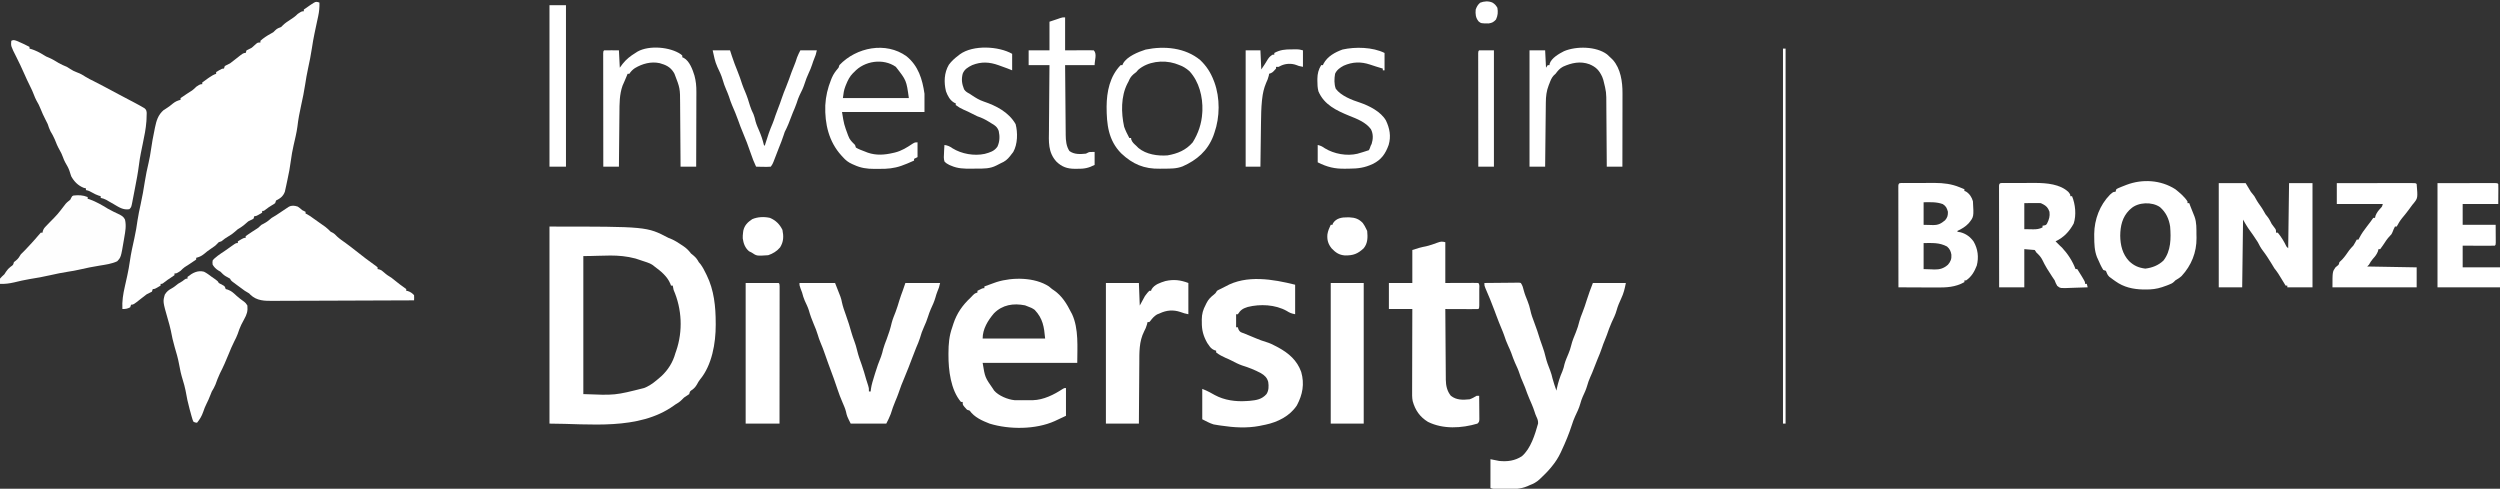
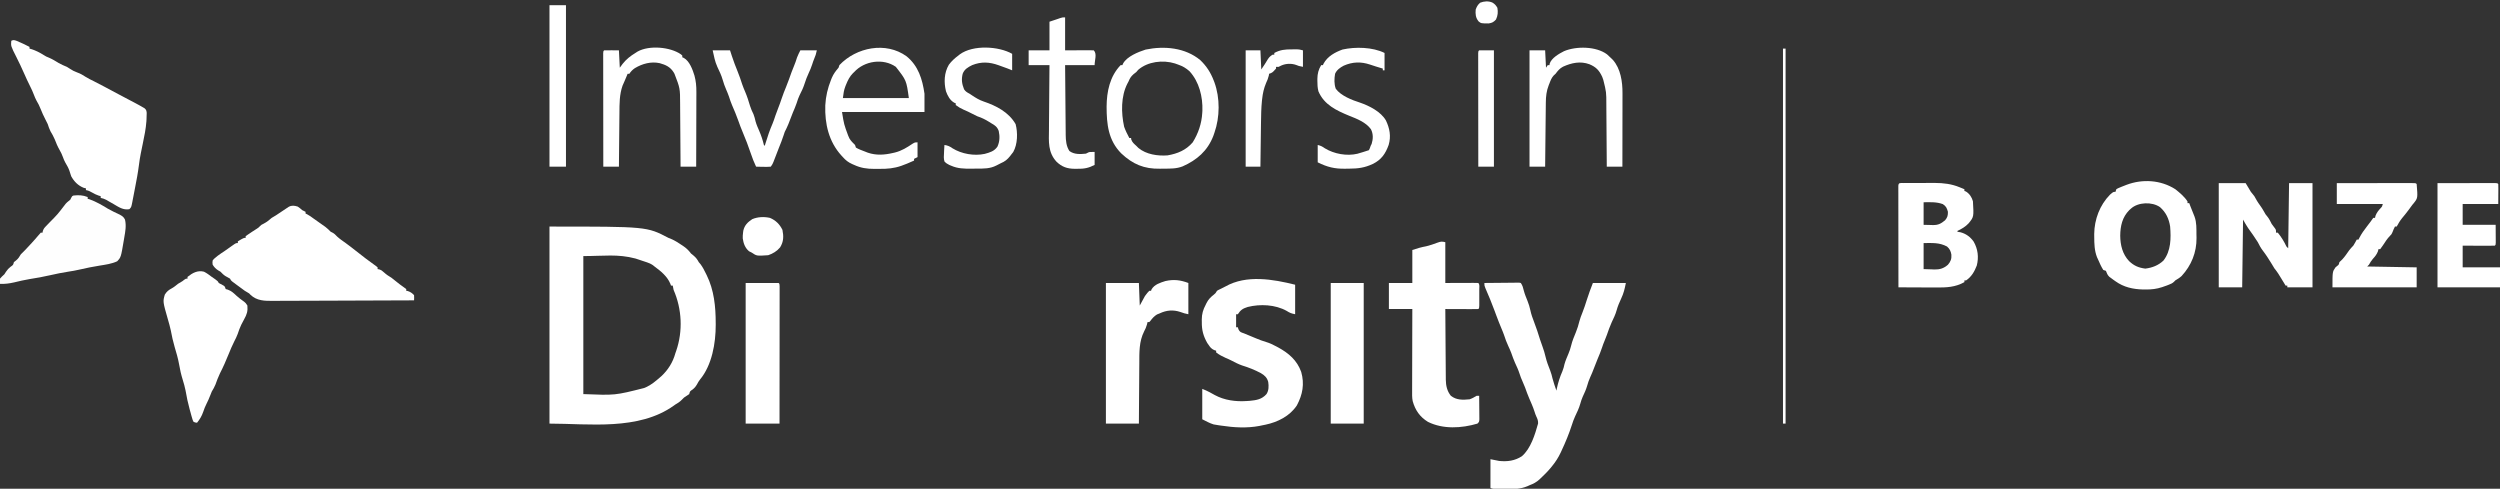
<svg xmlns="http://www.w3.org/2000/svg" version="1.1" width="2880" height="563">
  <rect width="100%" height="100%" fill="#333333" stroke="none" />
-   <path d="M0 0 C0.589 0.202 1.178 0.404 1.784 0.613 C1.922 6.055 1.521 10.811 0.358 16.163 C0.211 16.855 0.064 17.547 -0.088 18.26 C-0.401 19.727 -0.717 21.194 -1.036 22.66 C-1.868 26.488 -2.674 30.321 -3.478 34.156 C-3.634 34.903 -3.791 35.65 -3.953 36.42 C-5.08 41.837 -6.051 47.26 -6.841 52.738 C-8.008 60.812 -9.672 68.746 -11.383 76.721 C-12.661 82.751 -13.767 88.764 -14.653 94.863 C-15.831 102.947 -17.521 110.886 -19.278 118.863 C-21.086 127.07 -22.654 135.107 -23.591 143.456 C-24.563 150.749 -26.38 157.935 -28.009 165.103 C-29.336 171.049 -30.442 176.932 -31.196 182.98 C-32.119 190.322 -33.476 197.496 -35.083 204.714 C-35.535 206.768 -35.96 208.826 -36.386 210.886 C-36.678 212.214 -36.971 213.543 -37.267 214.87 C-37.521 216.047 -37.775 217.225 -38.037 218.437 C-39.996 223.716 -43.352 226.18 -48.216 228.613 C-48.546 229.603 -48.876 230.593 -49.216 231.613 C-50.888 232.859 -50.888 232.859 -52.966 234.05 C-55.538 235.571 -57.747 237.04 -60.091 238.925 C-62.216 240.613 -62.216 240.613 -64.216 240.613 C-64.216 241.273 -64.216 241.933 -64.216 242.613 C-70.966 246.613 -70.966 246.613 -73.216 246.613 C-73.546 247.603 -73.876 248.593 -74.216 249.613 C-76.216 250.613 -78.216 251.613 -80.216 252.613 C-82.059 254.083 -83.805 255.636 -85.563 257.206 C-87.627 258.963 -89.894 260.22 -92.216 261.613 C-93.353 262.577 -94.477 263.558 -95.591 264.55 C-97.904 266.586 -100.141 268.253 -102.841 269.738 C-105.945 271.462 -108.463 273.395 -111.216 275.613 C-112.206 275.943 -113.196 276.273 -114.216 276.613 C-115.562 277.933 -116.894 279.268 -118.216 280.613 C-119.816 281.793 -121.442 282.938 -123.091 284.05 C-126.025 286.055 -128.817 288.056 -131.466 290.425 C-134.336 292.708 -136.692 293.69 -140.216 294.613 C-140.216 295.273 -140.216 295.933 -140.216 296.613 C-142.624 298.339 -145.031 299.961 -147.528 301.55 C-148.902 302.431 -150.273 303.315 -151.642 304.202 C-152.254 304.593 -152.867 304.983 -153.498 305.386 C-155.271 306.652 -156.688 308.065 -158.216 309.613 C-162.771 312.613 -162.771 312.613 -165.216 312.613 C-165.216 313.273 -165.216 313.933 -165.216 314.613 C-167.009 315.98 -167.009 315.98 -169.403 317.488 C-172.124 319.233 -174.633 320.95 -177.153 322.988 C-179.216 324.613 -179.216 324.613 -181.216 324.613 C-181.216 325.273 -181.216 325.933 -181.216 326.613 C-187.966 330.613 -187.966 330.613 -190.216 330.613 C-190.546 331.603 -190.876 332.593 -191.216 333.613 C-193.216 334.613 -195.216 335.613 -197.216 336.613 C-199.517 338.291 -201.737 340.054 -203.966 341.827 C-212.518 348.613 -212.518 348.613 -215.216 348.613 C-215.546 349.603 -215.876 350.593 -216.216 351.613 C-219.537 353.318 -221.401 353.613 -225.216 353.613 C-225.725 344.609 -224.403 336.406 -222.396 327.692 C-221.554 324.031 -220.753 320.361 -219.95 316.691 C-219.715 315.619 -219.715 315.619 -219.474 314.526 C-218.337 309.305 -217.398 304.09 -216.653 298.8 C-215.364 289.71 -213.388 280.784 -211.372 271.83 C-209.844 264.951 -208.685 258.114 -207.741 251.133 C-206.852 245.175 -205.551 239.31 -204.278 233.425 C-202.381 224.481 -200.646 215.57 -199.332 206.523 C-198.245 199.289 -196.668 192.177 -195.016 185.052 C-193.863 179.988 -192.944 174.959 -192.239 169.812 C-191.245 162.554 -189.9 155.407 -188.403 148.238 C-188.168 147.032 -187.933 145.827 -187.69 144.585 C-186.004 136.52 -184.109 129.987 -177.751 124.476 C-176.935 123.964 -176.119 123.452 -175.278 122.925 C-172.331 121.013 -169.574 119.154 -166.966 116.8 C-164.096 114.517 -161.74 113.535 -158.216 112.613 C-158.216 111.953 -158.216 111.293 -158.216 110.613 C-155.808 108.886 -153.4 107.264 -150.903 105.675 C-149.53 104.794 -148.159 103.91 -146.79 103.023 C-146.177 102.632 -145.565 102.242 -144.933 101.839 C-143.16 100.573 -141.744 99.16 -140.216 97.613 C-135.66 94.613 -135.66 94.613 -133.216 94.613 C-133.216 93.953 -133.216 93.293 -133.216 92.613 C-131.142 91 -129.078 89.513 -126.903 88.05 C-126.308 87.638 -125.714 87.226 -125.101 86.802 C-122.493 85.022 -120.226 83.616 -117.216 82.613 C-117.216 81.953 -117.216 81.293 -117.216 80.613 C-110.466 76.613 -110.466 76.613 -108.216 76.613 C-107.721 75.128 -107.721 75.128 -107.216 73.613 C-105.216 72.613 -103.216 71.613 -101.216 70.613 C-98.915 68.934 -96.695 67.171 -94.466 65.398 C-85.914 58.613 -85.914 58.613 -83.216 58.613 C-82.886 57.623 -82.556 56.633 -82.216 55.613 C-80.216 54.613 -78.216 53.613 -76.216 52.613 C-74.353 51.077 -72.584 49.478 -70.829 47.82 C-69.216 46.613 -69.216 46.613 -66.216 46.613 C-66.216 45.953 -66.216 45.293 -66.216 44.613 C-62.684 41.401 -58.646 38.773 -54.466 36.488 C-51.224 34.804 -51.224 34.804 -49.091 32.488 C-46.933 30.33 -45.024 29.736 -42.216 28.613 C-41.336 27.717 -41.336 27.717 -40.438 26.804 C-37.881 24.282 -35.172 22.492 -32.153 20.55 C-28.855 18.426 -25.914 16.458 -23.216 13.613 C-18.66 10.613 -18.66 10.613 -16.216 10.613 C-16.216 9.953 -16.216 9.293 -16.216 8.613 C-13.997 6.942 -11.798 5.422 -9.466 3.925 C-8.514 3.282 -8.514 3.282 -7.544 2.626 C-2.743 -0.48 -2.743 -0.48 0 0 Z " fill="#FFFFFF" transform="translate(366.216,2.387)" />
  <path d="M0 0 C112.132 0 112.132 0 137 13 C138.091 13.443 139.181 13.887 140.305 14.344 C144.403 16.078 148.003 18.399 151.688 20.875 C152.338 21.297 152.988 21.718 153.658 22.152 C157.509 24.719 160.213 27.247 163 31 C164.011 31.825 165.021 32.65 166.062 33.5 C168.908 35.922 170.227 37.776 172 41 C172.603 41.712 173.207 42.423 173.828 43.156 C176.443 46.58 178.25 50.137 180.125 54 C180.472 54.699 180.819 55.397 181.176 56.117 C189.608 73.239 191.497 92.309 191.5 111.188 C191.506 112.198 191.506 112.198 191.513 113.229 C191.571 134.222 187.212 159.71 173.332 176.336 C171.964 178.045 171.004 179.746 170 181.688 C168.281 184.535 167.297 185.773 164.812 187.75 C161.778 189.76 161.778 189.76 161 193 C159.014 194.354 157.012 195.685 155 197 C154.154 197.846 153.309 198.691 152.438 199.562 C150.03 201.97 147.946 203.326 145 205 C144.433 205.407 143.866 205.815 143.281 206.234 C102.612 235.329 45.381 227 0 227 C0 152.09 0 77.18 0 0 Z M39 34 C39 86.47 39 138.94 39 193 C75.484 194.483 75.484 194.483 109 186 C109.74 185.692 110.48 185.384 111.242 185.066 C117.211 182.37 122.076 178.261 127 174 C127.63 173.455 128.261 172.909 128.91 172.348 C136.674 165.114 142.232 156.201 145 146 C145.326 145.072 145.652 144.144 145.988 143.188 C153.82 120.403 152.607 95.007 143 73 C142.312 70.062 142.312 70.062 142 68 C141.34 68 140.68 68 140 68 C139.598 66.896 139.598 66.896 139.188 65.77 C135.488 57.142 128.368 51.455 121 46 C120.387 45.506 119.773 45.011 119.142 44.502 C116.914 42.94 114.975 42.11 112.402 41.246 C111.517 40.949 110.632 40.652 109.721 40.346 C108.802 40.046 107.884 39.746 106.938 39.438 C106.046 39.134 105.155 38.83 104.236 38.518 C102.895 38.074 102.895 38.074 101.527 37.621 C100.332 37.226 100.332 37.226 99.113 36.822 C78.459 31.368 62.763 34 39 34 Z " fill="#FFFFFF" transform="translate(633,261)" />
  <path d="M0 0 C5.945 -0.074 11.889 -0.129 17.834 -0.165 C19.858 -0.18 21.881 -0.2 23.905 -0.226 C26.809 -0.263 29.713 -0.28 32.617 -0.293 C33.526 -0.308 34.434 -0.324 35.37 -0.34 C36.211 -0.34 37.051 -0.34 37.917 -0.341 C39.03 -0.351 39.03 -0.351 40.165 -0.361 C40.771 -0.242 41.376 -0.123 42 0 C43.987 2.98 44.632 5.385 45.438 8.829 C46.515 12.987 48.198 16.929 49.789 20.912 C51.142 24.394 52.222 27.764 52.977 31.426 C53.976 36.233 55.608 40.678 57.375 45.25 C59.854 51.807 62.112 58.365 64.102 65.09 C64.988 67.961 65.999 70.752 67.062 73.562 C68.459 77.302 69.531 80.989 70.438 84.875 C71.764 90.489 73.742 95.692 75.875 101.043 C76.991 103.977 77.788 106.823 78.465 109.879 C79.674 114.671 81.396 119.328 83 124 C83.159 123.201 83.317 122.402 83.48 121.578 C84.972 114.558 86.995 108.25 89.883 101.688 C91.024 98.943 91.713 96.227 92.34 93.324 C93.481 89.305 95.164 85.473 96.793 81.63 C98.105 78.478 99.194 75.422 99.969 72.094 C101.223 66.749 103.365 61.783 105.434 56.711 C107.124 52.487 108.468 48.372 109.499 43.943 C110.353 40.632 111.625 37.491 112.875 34.312 C114.784 29.354 116.547 24.409 118.062 19.312 C120.07 12.773 122.544 6.384 125 0 C137.54 0 150.08 0 163 0 C161.628 6.862 160.456 11.933 157.562 18 C155.57 22.347 153.691 26.558 152.438 31.188 C151.056 36.265 148.809 40.815 146.551 45.555 C144.44 50.245 142.77 55.052 141.09 59.91 C140.259 62.265 139.39 64.535 138.375 66.812 C137.311 69.279 136.441 71.639 135.625 74.188 C134.112 78.845 132.236 83.31 130.324 87.816 C128.965 91.085 127.693 94.378 126.438 97.688 C125.022 101.414 123.55 105.07 121.875 108.688 C120.494 111.709 119.461 114.677 118.562 117.875 C117.224 122.598 115.275 126.857 113.184 131.289 C112.084 133.807 111.286 136.229 110.562 138.875 C109.088 144.176 106.76 148.961 104.406 153.922 C102.969 157.068 101.858 160.182 100.816 163.473 C97.542 173.61 93.521 183.359 89 193 C88.597 193.872 88.194 194.743 87.779 195.642 C85.084 201.282 81.945 206.156 78 211 C77.461 211.663 76.922 212.326 76.367 213.009 C72.869 217.237 68.99 221.054 65 224.812 C64.514 225.281 64.028 225.749 63.527 226.232 C59.988 229.495 56.445 231.344 52 233 C51.238 233.349 50.476 233.699 49.692 234.059 C41.344 237.629 33.322 237.493 24.438 237.312 C22.963 237.301 21.488 237.291 20.014 237.283 C9.363 237.181 9.363 237.181 7 236 C7 225.11 7 214.22 7 203 C10.3 203.66 13.6 204.32 17 205 C26.588 205.938 34.947 204.892 43.145 199.621 C53.409 190.895 58.343 174.491 61.875 161.875 C62.013 158.706 61.251 156.72 59.879 153.891 C58.969 151.933 58.325 149.999 57.688 147.938 C55.972 142.637 53.705 137.599 51.48 132.496 C49.81 128.551 48.359 124.558 46.934 120.52 C46.031 118.082 45.019 115.738 43.938 113.375 C42.619 110.494 41.516 107.646 40.562 104.625 C39.142 100.178 37.226 96.046 35.254 91.82 C33.643 88.198 32.35 84.495 31.035 80.758 C29.96 77.893 28.731 75.147 27.438 72.375 C25.597 68.42 24.115 64.506 22.801 60.352 C21.882 57.655 20.801 55.06 19.688 52.438 C17.674 47.685 15.8 42.899 14 38.062 C13.746 37.381 13.493 36.7 13.231 35.998 C12.727 34.643 12.223 33.287 11.719 31.931 C8.443 23.13 4.962 14.473 1.137 5.898 C0 3 0 3 0 0 Z " fill="#FFFFFF" transform="translate(1710,326)" />
-   <path d="M0 0 C1.246 1 2.476 2.02 3.688 3.062 C4.353 3.512 5.018 3.962 5.703 4.426 C15.083 10.78 20.695 20.109 25.688 30.062 C26.016 30.673 26.345 31.284 26.684 31.913 C34.571 48.803 32.688 70.533 32.688 88.062 C-3.283 88.062 -39.252 88.062 -76.312 88.062 C-73.6 104.796 -73.6 104.796 -64.312 118.062 C-63.922 118.679 -63.531 119.295 -63.129 119.93 C-57.989 125.964 -47.381 130.295 -39.625 131.062 C-37.855 131.1 -36.083 131.098 -34.312 131.062 C-33.276 131.086 -32.24 131.109 -31.172 131.133 C-27.88 131.187 -24.604 131.138 -21.312 131.062 C-20.357 131.069 -19.402 131.075 -18.418 131.082 C-6.108 130.728 5.76 124.792 15.902 118.129 C17.688 117.062 17.688 117.062 19.688 117.062 C19.688 127.623 19.688 138.183 19.688 149.062 C17.316 150.176 14.944 151.29 12.5 152.438 C11.762 152.785 11.025 153.132 10.265 153.49 C9.37 153.909 9.37 153.909 8.457 154.336 C7.855 154.619 7.253 154.902 6.632 155.193 C-15.211 164.961 -45.538 165.057 -68.312 158.062 C-76.954 154.699 -85.814 150.761 -91.312 143.062 C-92.302 142.732 -93.293 142.403 -94.312 142.062 C-99.312 136.714 -99.312 136.714 -99.312 133.062 C-99.972 133.062 -100.632 133.062 -101.312 133.062 C-113.129 119.218 -115.739 96.285 -115.688 78.938 C-115.687 78.249 -115.686 77.56 -115.686 76.851 C-115.648 66.307 -114.899 57.02 -111.312 47.062 C-110.87 45.691 -110.43 44.318 -109.992 42.945 C-105.978 30.875 -99.591 21.774 -90.312 13.062 C-89.405 12.114 -88.498 11.165 -87.562 10.188 C-85.312 8.062 -85.312 8.062 -82.312 7.062 C-82.312 6.402 -82.312 5.742 -82.312 5.062 C-76.562 2.062 -76.562 2.062 -74.312 2.062 C-74.312 1.403 -74.312 0.743 -74.312 0.062 C-70.675 -1.359 -67.006 -2.666 -63.312 -3.938 C-61.681 -4.51 -61.681 -4.51 -60.016 -5.094 C-41.877 -10.737 -16.451 -10.676 0 0 Z M-63.312 31.062 C-70.203 39.187 -76.312 48.988 -76.312 60.062 C-52.553 60.062 -28.793 60.062 -4.312 60.062 C-5.537 46.598 -6.844 37.142 -16.312 27.062 C-18.865 25.189 -21.319 24.058 -24.312 23.062 C-25.364 22.65 -26.416 22.238 -27.5 21.812 C-40.973 19.162 -53.477 21.106 -63.312 31.062 Z " fill="#FFFFFF" transform="translate(1208.312,329.938)" />
  <path d="M0 0 C2.75 1.938 2.75 1.938 5 4 C6.311 4.709 7.638 5.395 9 6 C9 6.66 9 7.32 9 8 C9.554 8.254 10.109 8.508 10.68 8.77 C13.363 10.192 15.686 11.878 18.125 13.688 C22.625 17.007 27.182 20.219 31.809 23.359 C34.092 25.069 35.996 26.975 38 29 C38.639 29.309 39.279 29.619 39.938 29.938 C42.21 31.108 43.582 32.623 45.332 34.453 C48.365 37.266 51.803 39.556 55.164 41.957 C59.197 44.862 63.096 47.926 67 51 C78.513 60.042 78.513 60.042 90.355 68.641 C90.898 69.089 91.441 69.538 92 70 C92 70.66 92 71.32 92 72 C92.589 72.106 93.178 72.211 93.785 72.32 C96.307 73.094 97.515 74.091 99.438 75.875 C102.119 78.351 104.871 80.126 108 82 C109.646 83.265 111.271 84.558 112.875 85.875 C115.891 88.331 118.913 90.681 122.125 92.875 C123.074 93.576 124.022 94.278 125 95 C125 95.66 125 96.32 125 97 C125.557 97.082 126.114 97.165 126.688 97.25 C129.858 98.278 131.676 99.612 134 102 C134.141 105.145 134.141 105.145 134 108 C111.095 108.117 88.19 108.205 65.284 108.259 C54.648 108.285 44.013 108.32 33.377 108.377 C24.105 108.427 14.832 108.459 5.56 108.47 C0.652 108.477 -4.255 108.492 -9.163 108.529 C-13.787 108.563 -18.411 108.573 -23.036 108.566 C-24.728 108.567 -26.42 108.577 -28.112 108.596 C-37.875 108.702 -47.171 108.697 -54.621 101.416 C-55.076 100.949 -55.531 100.481 -56 100 C-57.665 98.997 -59.332 97.998 -61 97 C-63.79 95.033 -66.52 92.987 -69.25 90.938 C-70.348 90.124 -70.348 90.124 -71.469 89.295 C-72.513 88.513 -72.513 88.513 -73.578 87.715 C-74.211 87.242 -74.845 86.769 -75.497 86.281 C-77 85 -77 85 -78 83 C-79.739 82.016 -81.478 81.034 -83.23 80.074 C-85.506 78.693 -87.155 76.907 -89 75 C-89.825 74.526 -90.65 74.051 -91.5 73.562 C-94.463 71.711 -96.112 69.937 -98 67 C-98.332 64.559 -98.332 64.559 -98 62 C-96.461 60.121 -96.461 60.121 -94.375 58.438 C-93.702 57.879 -93.029 57.321 -92.336 56.746 C-89.625 54.72 -86.823 52.867 -84 51 C-82.877 50.217 -81.758 49.431 -80.641 48.641 C-80.082 48.247 -79.524 47.854 -78.949 47.449 C-77.799 46.637 -76.65 45.822 -75.504 45.004 C-71.223 42 -71.223 42 -69 42 C-69 41.34 -69 40.68 -69 40 C-62.25 36 -62.25 36 -60 36 C-60 35.34 -60 34.68 -60 34 C-57.592 32.273 -55.184 30.651 -52.688 29.062 C-51.314 28.182 -49.943 27.298 -48.574 26.41 C-47.962 26.02 -47.349 25.629 -46.718 25.227 C-44.949 24.037 -44.949 24.037 -43.452 22.435 C-42 21 -42 21 -39.188 19.625 C-35.651 17.822 -33.016 15.567 -30 13 C-28.34 11.989 -26.672 10.99 -25 10 C-22.993 8.677 -20.994 7.343 -19 6 C-17.006 4.657 -15.007 3.323 -13 2 C-12.134 1.421 -11.268 0.842 -10.375 0.246 C-6.721 -1.671 -3.863 -1.178 0 0 Z " fill="#FFFFFF" transform="translate(343,238)" />
  <path d="M0 0 C5.119 2.066 10.09 4.482 15 7 C15 7.66 15 8.32 15 9 C15.534 9.147 16.067 9.294 16.617 9.445 C22.187 11.122 26.748 13.508 31.664 16.594 C34.126 18.148 34.126 18.148 37.5 19.5 C41.452 21.194 44.93 23.342 48.586 25.59 C51.609 27.356 54.781 28.629 58 30 C59.325 30.814 60.637 31.649 61.938 32.5 C64.575 34.207 67.031 35.477 70 36.5 C73.675 37.773 76.654 39.58 79.902 41.695 C82.828 43.515 85.891 44.983 88.984 46.496 C92.751 48.375 96.47 50.339 100.188 52.312 C101.287 52.896 101.287 52.896 102.408 53.491 C107.715 56.312 113.02 59.138 118.319 61.973 C121.683 63.771 125.054 65.555 128.434 67.324 C129.184 67.718 129.934 68.112 130.707 68.518 C132.142 69.27 133.578 70.02 135.016 70.768 C137.024 71.822 139.015 72.901 141 74 C141.741 74.409 142.483 74.819 143.247 75.241 C143.971 75.663 144.695 76.085 145.441 76.52 C146.1 76.898 146.758 77.277 147.436 77.667 C149.503 79.428 149.693 80.3 150 83 C150 85.564 149.933 88.062 149.777 90.617 C149.71 91.737 149.71 91.737 149.64 92.88 C149.025 101.441 147.328 109.74 145.562 118.125 C144.932 121.168 144.309 124.212 143.691 127.258 C143.54 128.004 143.388 128.75 143.232 129.519 C142.322 134.094 141.603 138.654 141.027 143.285 C139.926 152.111 138.249 160.813 136.541 169.539 C135.992 172.352 135.457 175.167 134.922 177.982 C134.574 179.776 134.225 181.57 133.875 183.363 C133.637 184.622 133.637 184.622 133.395 185.907 C132.229 191.771 132.229 191.771 130 194 C122.843 195.213 117.837 191.58 111.812 188.062 C109.863 186.945 107.911 185.832 105.957 184.723 C105.101 184.225 104.245 183.728 103.363 183.215 C101.211 182.109 99.363 181.461 97 181 C97 180.34 97 179.68 97 179 C95.732 178.629 95.732 178.629 94.438 178.25 C91.784 177.285 89.762 176.355 87.375 174.938 C84.736 173.422 82.942 172.471 80 172 C80 171.34 80 170.68 80 170 C79.154 169.794 78.309 169.588 77.438 169.375 C70.919 166.768 66.369 162.136 63 156 C62.222 153.802 61.532 151.588 60.848 149.359 C59.666 146.07 57.942 143.196 56.188 140.184 C55.078 138.144 54.263 136.188 53.5 134 C52.452 131.004 51.149 128.374 49.562 125.625 C47.301 121.696 45.654 117.713 44.039 113.484 C42.675 110.223 40.964 107.232 39.148 104.203 C37.767 101.553 36.945 98.834 36 96 C35.076 94.067 34.116 92.15 33.125 90.25 C31.183 86.447 29.408 82.673 27.875 78.688 C26.521 75.168 24.936 72.055 22.996 68.832 C21.823 66.675 20.949 64.477 20.062 62.188 C18.79 58.903 17.425 55.756 15.812 52.625 C13.227 47.581 10.928 42.427 8.625 37.25 C5.922 31.178 3.148 25.169 0.125 19.25 C-6.566 6.039 -6.566 6.039 -6 0 C-3.444 -1.278 -2.679 -0.847 0 0 Z " fill="#FFFFFF" transform="translate(19,47)" />
-   <path d="M0 0 C13.53 0 27.06 0 41 0 C47.911 17.277 47.911 17.277 48.875 22.141 C49.962 27.156 51.614 31.875 53.375 36.688 C55.894 43.709 58.132 50.707 60.102 57.902 C60.963 60.873 61.968 63.733 63.062 66.625 C64.455 70.323 65.533 73.965 66.438 77.812 C67.778 83.448 69.668 88.768 71.668 94.199 C73.673 99.78 75.255 105.489 76.887 111.188 C77.579 113.56 78.324 115.919 79.145 118.25 C80 121 80 121 80 125 C80.66 125 81.32 125 82 125 C82.098 124.074 82.196 123.149 82.297 122.195 C83.052 116.936 84.681 111.939 86.25 106.875 C86.719 105.343 86.719 105.343 87.198 103.781 C89.198 97.34 91.362 91.044 93.957 84.816 C95.012 81.968 95.711 79.112 96.417 76.162 C97.47 72.256 98.984 68.521 100.438 64.75 C102.804 58.49 104.78 52.351 106.262 45.816 C107.393 41.5 109.09 37.433 110.742 33.293 C112.393 28.971 113.704 24.576 115.027 20.145 C116.241 16.222 117.632 12.38 119.07 8.535 C120.106 5.711 121.049 2.854 122 0 C135.2 0 148.4 0 162 0 C161.237 3.815 160.37 6.53 158.812 9.996 C157.912 12.217 157.269 14.442 156.625 16.75 C155.266 21.46 153.342 25.723 151.254 30.148 C149.973 33.061 148.967 35.97 148 39 C146.715 43.025 145.24 46.804 143.438 50.625 C141.457 54.833 140.056 58.958 138.801 63.426 C137.6 67.285 135.979 70.943 134.391 74.656 C132.814 78.448 131.366 82.276 129.938 86.125 C127.195 93.5 124.332 100.808 121.305 108.07 C117.221 117.845 117.221 117.845 113.738 127.844 C112.808 130.56 111.689 133.172 110.562 135.812 C108.438 140.805 106.679 145.83 105.09 151.016 C103.706 154.806 101.805 158.391 100 162 C86.47 162 72.94 162 59 162 C54.73 153.459 54.73 153.459 53.519 148.027 C52.588 144.39 51.045 141.003 49.562 137.562 C47.464 132.577 45.428 127.634 43.797 122.473 C42.658 118.939 41.422 115.439 40.188 111.938 C39.93 111.209 39.673 110.48 39.409 109.729 C37.358 103.945 35.214 98.199 33.04 92.461 C31.786 89.14 30.581 85.818 29.5 82.438 C27.973 77.691 26.064 73.094 24.156 68.49 C22.947 65.537 21.896 62.632 21.031 59.559 C19.839 55.445 18.246 51.619 16.562 47.688 C14.289 42.291 12.297 36.985 10.746 31.332 C9.546 27.58 7.803 24.09 6.129 20.531 C4.744 17.426 3.868 14.284 3 11 C2.471 9.579 1.929 8.162 1.375 6.75 C0 3 0 3 0 0 Z " fill="#FFFFFF" transform="translate(921,326)" />
  <path d="M0 0 C0 11.22 0 22.44 0 34 C-4.474 33.105 -6.161 32.436 -9.812 30.125 C-22.947 22.791 -40.284 22.055 -54.625 25.625 C-60.248 27.389 -62.865 29.073 -66 34 C-66.66 34 -67.32 34 -68 34 C-68 38.95 -68 43.9 -68 49 C-67.34 49 -66.68 49 -66 49 C-65.773 49.784 -65.546 50.568 -65.312 51.375 C-63.635 54.729 -62.46 54.777 -59 56 C-57.314 56.696 -55.629 57.394 -53.945 58.094 C-53 58.484 -52.056 58.875 -51.082 59.277 C-49.117 60.09 -47.154 60.905 -45.191 61.723 C-41.253 63.346 -37.428 64.881 -33.32 66.027 C-29.171 67.243 -25.556 69.035 -21.75 71.062 C-21.008 71.457 -20.266 71.852 -19.501 72.259 C-7.28 78.954 2.158 87.062 6.988 100.426 C10.928 114.345 8.665 126.466 2 139 C-6.155 151.372 -19.999 158.233 -34.078 161.223 C-36.019 161.607 -36.019 161.607 -38 162 C-39.047 162.226 -40.093 162.451 -41.172 162.684 C-55.755 165.423 -70.606 164.516 -85.188 162.312 C-86.214 162.164 -87.24 162.016 -88.298 161.863 C-89.286 161.698 -90.275 161.533 -91.293 161.363 C-92.585 161.151 -92.585 161.151 -93.903 160.935 C-98.492 159.55 -102.713 157.143 -107 155 C-107 143.45 -107 131.9 -107 120 C-103.926 121.229 -101.276 122.307 -98.441 123.875 C-97.808 124.22 -97.174 124.566 -96.521 124.922 C-95.218 125.639 -93.916 126.358 -92.615 127.078 C-81.54 133.105 -68.53 134.845 -56 134 C-54.186 133.88 -54.186 133.88 -52.336 133.758 C-44.506 133.001 -38.388 132.071 -33 126 C-30.289 121.821 -30.295 116.833 -31 112 C-32.327 107.063 -35.14 104.373 -39.473 101.863 C-46.439 98.142 -53.571 95.307 -61.121 92.996 C-65.393 91.518 -69.312 89.458 -73.316 87.375 C-75.444 86.285 -77.534 85.322 -79.75 84.438 C-83.712 82.685 -87.583 80.689 -91 78 C-91 77.34 -91 76.68 -91 76 C-91.752 75.763 -92.503 75.526 -93.277 75.281 C-96.467 73.78 -97.59 72.393 -99.562 69.5 C-100.121 68.706 -100.679 67.912 -101.254 67.094 C-105.798 59.043 -107.655 52.182 -107.5 42.938 C-107.515 42.009 -107.531 41.08 -107.547 40.123 C-107.51 33.555 -106.07 28.77 -103 23 C-102.555 22.065 -102.555 22.065 -102.1 21.11 C-99.945 16.865 -97.274 14.226 -93.586 11.359 C-91.737 9.899 -91.737 9.899 -90 7 C-88.336 5.973 -88.336 5.973 -86.375 5.062 C-83.272 3.616 -83.272 3.616 -80.258 1.996 C-56.037 -11.729 -25.369 -6.342 0 0 Z " fill="#FFFFFF" transform="translate(1492,328)" />
  <path d="M0 0 C0 15.51 0 31.02 0 47 C12.461 46.96 12.461 46.96 24.922 46.91 C26.478 46.907 28.034 46.904 29.59 46.902 C30.405 46.897 31.221 46.892 32.061 46.887 C34.041 46.887 36.021 46.938 38 47 C39.83 48.83 39.13 51.732 39.133 54.188 C39.134 55.443 39.135 56.699 39.137 57.992 C39.135 58.649 39.133 59.306 39.13 59.983 C39.125 61.992 39.13 64 39.137 66.008 C39.135 67.263 39.134 68.519 39.133 69.812 C39.132 70.974 39.131 72.135 39.129 73.332 C39 76 39 76 38 77 C35.188 77.089 32.401 77.115 29.59 77.098 C28.748 77.096 27.906 77.095 27.038 77.093 C24.338 77.088 21.638 77.075 18.938 77.062 C17.111 77.057 15.285 77.053 13.459 77.049 C8.973 77.038 4.486 77.021 0 77 C0.061 88.318 0.139 99.637 0.236 110.955 C0.28 116.211 0.32 121.467 0.346 126.723 C0.373 131.8 0.413 136.877 0.463 141.954 C0.48 143.886 0.491 145.819 0.498 147.751 C0.507 150.468 0.535 153.184 0.568 155.9 C0.566 156.691 0.565 157.481 0.563 158.296 C0.678 165.204 1.969 171.488 6.375 176.938 C12.872 182.042 20.041 181.773 28 181 C30.997 179.959 33.263 178.653 36 177 C36.99 177 37.98 177 39 177 C39.049 181.236 39.086 185.471 39.11 189.708 C39.12 191.149 39.134 192.59 39.151 194.032 C39.175 196.102 39.186 198.172 39.195 200.242 C39.206 201.489 39.216 202.735 39.227 204.019 C39 207 39 207 37 209 C18.779 214.394 -2.554 215.671 -20 207 C-29.305 201.296 -34.66 193.584 -37.58 183.095 C-38.404 178.984 -38.259 174.836 -38.227 170.658 C-38.227 169.643 -38.228 168.628 -38.228 167.581 C-38.227 164.243 -38.211 160.905 -38.195 157.566 C-38.192 155.245 -38.189 152.923 -38.187 150.601 C-38.179 144.504 -38.159 138.406 -38.137 132.309 C-38.117 126.082 -38.108 119.854 -38.098 113.627 C-38.076 101.418 -38.041 89.209 -38 77 C-46.91 77 -55.82 77 -65 77 C-65 67.1 -65 57.2 -65 47 C-56.09 47 -47.18 47 -38 47 C-38 34.46 -38 21.92 -38 9 C-32.294 7.098 -27.64 5.715 -21.891 4.676 C-17.539 3.659 -13.363 2.145 -9.177 0.588 C-5.398 -0.76 -4.042 -1.011 0 0 Z " fill="#FFFFFF" transform="translate(1665,279)" />
  <path d="M0 0 C3.275 1.674 6.096 3.756 9 6 C10.331 6.92 11.664 7.837 13 8.75 C16 11 16 11 17 13 C18.759 14.065 20.572 14.974 22.406 15.902 C24 17 24 17 25 20 C25.825 20.227 26.65 20.454 27.5 20.688 C31.836 22.313 34.33 24.775 37.684 27.902 C40.433 30.392 43.343 32.541 46.371 34.676 C48 36 48 36 50 39 C50.625 45.432 49.362 49.258 46.25 54.812 C45.506 56.212 44.766 57.615 44.031 59.02 C43.677 59.697 43.322 60.375 42.957 61.073 C41.267 64.475 40.081 68.028 38.859 71.617 C37.794 74.571 36.433 77.291 34.988 80.074 C32.512 84.899 30.436 89.906 28.402 94.93 C25.341 102.486 22.159 109.834 18.41 117.082 C16.367 121.31 14.767 125.676 13.176 130.09 C12.022 132.947 10.6 135.375 9 138 C8.318 139.589 7.672 141.194 7.062 142.812 C5.845 145.95 4.563 148.958 3 151.938 C1.371 155.069 0.196 158.22 -0.938 161.562 C-2.638 166.428 -4.789 169.986 -8 174 C-9.886 173.799 -9.886 173.799 -12 173 C-13.049 170.937 -13.049 170.937 -13.816 168.215 C-14.104 167.217 -14.392 166.22 -14.688 165.192 C-14.977 164.118 -15.265 163.044 -15.562 161.938 C-15.869 160.844 -16.176 159.75 -16.492 158.623 C-18.479 151.381 -20.017 144.19 -21.258 136.785 C-22.081 132.586 -23.237 128.583 -24.5 124.5 C-26.365 118.472 -27.715 112.536 -28.766 106.303 C-29.951 99.628 -31.884 93.208 -33.806 86.715 C-35.651 80.418 -37.034 74.194 -38.219 67.738 C-39.122 63.418 -40.325 59.234 -41.562 55 C-47.444 34.446 -47.444 34.446 -45.125 26.375 C-42.767 22.63 -40.799 21.162 -36.988 19.086 C-34.412 17.679 -32.276 15.845 -30 14 C-28.341 12.988 -26.674 11.987 -25 11 C-23.917 10.165 -23.917 10.165 -22.812 9.312 C-21 8 -21 8 -19 8 C-19 7.34 -19 6.68 -19 6 C-13.37 1.463 -7.289 -1.934 0 0 Z " fill="#FFFFFF" transform="translate(235,313)" />
  <path d="M0 0 C10.23 0 20.46 0 31 0 C32.98 3.3 34.96 6.6 37 10 C38.324 11.674 39.656 13.342 41 15 C41.988 16.721 42.975 18.442 43.934 20.18 C45.025 22.043 46.224 23.759 47.5 25.5 C49.191 27.807 50.68 30.121 52.062 32.625 C53.866 35.97 53.866 35.97 56.062 38.562 C58.186 41.235 59.475 43.951 61 47 C62.296 48.831 63.633 50.617 65.012 52.387 C66 54 66 54 66 57 C66.66 57 67.32 57 68 57 C72.029 61.912 75.279 67.271 78 73 C78.66 73.66 79.32 74.32 80 75 C80.33 50.25 80.66 25.5 81 0 C89.91 0 98.82 0 108 0 C108 39.6 108 79.2 108 120 C98.43 120 88.86 120 79 120 C79 119.34 79 118.68 79 118 C78.34 118 77.68 118 77 118 C75.455 115.63 74.023 113.268 72.625 110.812 C70.004 106.247 67.34 102.089 64 98 C62.973 96.35 61.973 94.683 61 93 C57.763 87.756 54.516 82.571 50.75 77.688 C48.379 74.605 46.714 71.5 45 68 C41.468 62.364 37.586 56.957 33.711 51.555 C31.646 48.472 29.841 45.222 28 42 C27.67 67.74 27.34 93.48 27 120 C18.09 120 9.18 120 0 120 C0 80.4 0 40.8 0 0 Z " fill="#FFFFFF" transform="translate(2556,211)" />
  <path d="M0 0 C1.443 -0.01 1.443 -0.01 2.916 -0.019 C3.967 -0.02 5.018 -0.022 6.1 -0.023 C7.18 -0.026 8.26 -0.029 9.373 -0.033 C11.67 -0.038 13.968 -0.04 16.266 -0.04 C19.746 -0.042 23.227 -0.06 26.708 -0.079 C28.943 -0.082 31.178 -0.084 33.413 -0.085 C34.441 -0.092 35.47 -0.1 36.53 -0.107 C46.284 -0.077 55.682 1.03 64.737 4.77 C66.384 5.439 66.384 5.439 68.065 6.122 C68.864 6.46 69.664 6.797 70.487 7.145 C70.487 7.805 70.487 8.465 70.487 9.145 C71.044 9.331 71.601 9.517 72.175 9.708 C76.374 12.318 78.937 16.24 80.3 20.958 C81.36 38.982 81.36 38.982 75.425 46.333 C71.675 50.344 67.42 52.819 62.487 55.145 C62.487 55.475 62.487 55.805 62.487 56.145 C64.189 56.424 64.189 56.424 65.925 56.708 C72.274 58.329 77.353 62.135 81.132 67.466 C86.02 76.004 87.218 85.42 84.733 95.075 C82.054 101.988 78.716 107.883 72.487 112.145 C71.827 112.145 71.167 112.145 70.487 112.145 C70.487 112.805 70.487 113.465 70.487 114.145 C60.07 120.042 49.729 120.443 37.944 120.341 C36.694 120.338 35.445 120.335 34.157 120.332 C30.874 120.323 27.592 120.305 24.309 120.283 C20.943 120.262 17.577 120.253 14.212 120.243 C7.637 120.221 1.062 120.188 -5.513 120.145 C-5.536 104.647 -5.554 89.148 -5.565 73.65 C-5.57 66.454 -5.577 59.259 -5.588 52.063 C-5.598 45.793 -5.605 39.524 -5.607 33.254 C-5.608 29.933 -5.612 26.611 -5.619 23.289 C-5.626 19.587 -5.627 15.885 -5.626 12.183 C-5.63 11.073 -5.634 9.964 -5.637 8.822 C-5.636 7.819 -5.635 6.816 -5.633 5.783 C-5.634 4.907 -5.635 4.03 -5.636 3.127 C-5.4 -0.669 -3.297 0.015 0 0 Z M23.487 22.145 C23.487 30.725 23.487 39.305 23.487 48.145 C27.54 48.238 27.54 48.238 31.675 48.333 C32.517 48.36 33.359 48.387 34.226 48.416 C40.415 48.484 43.441 46.82 48.237 42.895 C51.042 39.467 51.487 37.557 51.487 33.145 C50.253 28.789 49.435 26.763 45.612 24.27 C38.25 21.62 31.258 22.073 23.487 22.145 Z M23.487 69.145 C23.487 79.045 23.487 88.945 23.487 99.145 C26.622 99.248 29.757 99.352 32.987 99.458 C33.958 99.503 34.93 99.549 35.93 99.596 C42.327 99.697 46.597 98.343 51.487 94.145 C54.677 90.436 55.806 87.447 55.487 82.52 C54.778 78.43 53.646 75.971 50.487 73.145 C41.486 68.39 33.786 69.145 23.487 69.145 Z " fill="#FFFFFF" transform="translate(2192.513,210.855)" />
  <path d="M0 0 C5.143 4.116 10.363 8.443 14 14 C14 14.66 14 15.32 14 16 C14.66 16 15.32 16 16 16 C16.413 17.114 16.825 18.227 17.25 19.375 C18.785 23.491 20.443 27.551 22.133 31.605 C24.591 38.392 24.257 45.372 24.312 52.5 C24.356 54.306 24.356 54.306 24.4 56.148 C24.517 72.807 18.51 87.714 7.246 99.941 C4.965 102.032 2.663 103.442 0 105 C-0.504 105.516 -1.008 106.031 -1.527 106.562 C-3.385 108.376 -5.144 109.068 -7.562 110 C-8.74 110.464 -8.74 110.464 -9.941 110.938 C-10.951 111.288 -11.96 111.639 -13 112 C-13.72 112.256 -14.439 112.512 -15.181 112.775 C-21.549 114.887 -27.371 115.543 -34.062 115.5 C-35.058 115.496 -36.054 115.493 -37.08 115.489 C-48.677 115.233 -59.474 112.872 -69 106 C-69.82 105.424 -70.64 104.848 -71.484 104.254 C-72.606 103.417 -72.606 103.417 -73.75 102.562 C-74.508 102.007 -75.266 101.451 -76.047 100.879 C-78.275 98.736 -78.882 96.839 -80 94 C-80.99 93.67 -81.98 93.34 -83 93 C-85.443 89.222 -87.19 85.112 -89 81 C-89.632 79.627 -89.632 79.627 -90.277 78.227 C-93.241 70.528 -93.383 63.054 -93.438 54.875 C-93.448 53.778 -93.458 52.682 -93.468 51.552 C-93.29 34.845 -87.082 18.192 -75.223 6.203 C-71.543 3 -71.543 3 -69 3 C-68.67 2.01 -68.34 1.02 -68 0 C-66.32 -1.027 -66.32 -1.027 -64.125 -1.938 C-62.913 -2.44 -62.913 -2.44 -61.676 -2.953 C-60.793 -3.299 -59.91 -3.644 -59 -4 C-58.065 -4.366 -57.131 -4.732 -56.168 -5.109 C-37.809 -12.041 -16.718 -10.707 0 0 Z M-51.125 22.312 C-51.767 22.886 -52.409 23.46 -53.07 24.051 C-61.164 32.226 -63.379 42.345 -63.5 53.562 C-63.383 64.351 -60.882 74.823 -53.285 82.801 C-47.656 88.185 -42.291 90.444 -34.625 91.438 C-26.703 90.481 -19.564 87.728 -13.723 82.199 C-4.966 71.02 -4.922 56.471 -6 43 C-7.355 34.079 -10.81 26.621 -17.691 20.609 C-26.854 14.222 -42.881 14.786 -51.125 22.312 Z " fill="#FFFFFF" transform="translate(2506,218)" />
  <path d="M0 0 C0 11.88 0 23.76 0 36 C-3.462 35.308 -5.959 34.684 -9.125 33.438 C-17.42 30.636 -25.167 31.282 -33 35 C-34.031 35.413 -35.062 35.825 -36.125 36.25 C-39.432 38.263 -41.361 40.533 -43.703 43.574 C-44.131 44.045 -44.559 44.515 -45 45 C-45.66 45 -46.32 45 -47 45 C-47.248 45.99 -47.495 46.98 -47.75 48 C-48.533 50.784 -49.551 53.154 -50.938 55.688 C-56.91 67.465 -56.471 80 -56.512 92.859 C-56.529 94.86 -56.547 96.861 -56.566 98.861 C-56.613 104.089 -56.643 109.317 -56.67 114.545 C-56.7 119.894 -56.746 125.244 -56.791 130.594 C-56.877 141.062 -56.943 151.531 -57 162 C-69.54 162 -82.08 162 -95 162 C-95 108.54 -95 55.08 -95 0 C-82.46 0 -69.92 0 -57 0 C-56.67 8.58 -56.34 17.16 -56 26 C-54.02 22.37 -52.04 18.74 -50 15 C-47.25 11.312 -47.25 11.312 -45 9 C-44.34 9 -43.68 9 -43 9 C-42.794 8.422 -42.587 7.845 -42.375 7.25 C-38.952 1.648 -32.413 -0.352 -26.426 -2.238 C-16.774 -4.384 -9.214 -3.455 0 0 Z " fill="#FFFFFF" transform="translate(1369,326)" />
-   <path d="M0 0 C1.443 -0.01 1.443 -0.01 2.916 -0.019 C3.967 -0.02 5.018 -0.022 6.1 -0.023 C7.18 -0.026 8.26 -0.029 9.373 -0.033 C11.67 -0.038 13.968 -0.04 16.266 -0.04 C19.746 -0.042 23.227 -0.06 26.708 -0.079 C28.943 -0.082 31.178 -0.084 33.413 -0.085 C34.441 -0.092 35.47 -0.1 36.53 -0.107 C49.01 -0.068 64.842 1.231 74.3 10.333 C76.487 13.145 76.487 13.145 76.487 15.145 C77.147 15.145 77.807 15.145 78.487 15.145 C82.334 24.465 83.594 36.992 80.362 46.708 C75.428 55.753 68.958 62.731 59.487 67.145 C60.209 67.867 60.931 68.589 61.675 69.333 C62.603 70.261 63.531 71.189 64.487 72.145 C65.271 72.867 66.055 73.589 66.862 74.333 C73.448 81.389 79.178 90.046 82.487 99.145 C83.147 99.145 83.807 99.145 84.487 99.145 C86.126 101.577 87.636 103.993 89.112 106.52 C89.532 107.219 89.953 107.918 90.385 108.637 C93.487 113.874 93.487 113.874 93.487 116.145 C94.147 116.145 94.807 116.145 95.487 116.145 C95.817 117.465 96.147 118.785 96.487 120.145 C91.879 120.344 87.274 120.488 82.663 120.585 C81.096 120.625 79.529 120.679 77.963 120.749 C64.934 121.311 64.934 121.311 61.424 118.483 C60.131 116.405 59.286 114.452 58.487 112.145 C57.517 110.681 56.539 109.222 55.55 107.77 C51.464 101.668 47.541 95.491 44.425 88.833 C42.695 85.243 40.428 82.854 37.487 80.145 C36.827 79.155 36.167 78.165 35.487 77.145 C31.527 76.815 27.567 76.485 23.487 76.145 C23.487 90.665 23.487 105.185 23.487 120.145 C13.917 120.145 4.347 120.145 -5.513 120.145 C-5.535 104.647 -5.554 89.148 -5.565 73.65 C-5.57 66.454 -5.577 59.259 -5.588 52.063 C-5.598 45.793 -5.605 39.524 -5.607 33.254 C-5.608 29.933 -5.612 26.611 -5.619 23.289 C-5.626 19.587 -5.627 15.885 -5.626 12.183 C-5.63 11.073 -5.634 9.964 -5.637 8.822 C-5.636 7.819 -5.635 6.816 -5.633 5.783 C-5.634 4.907 -5.635 4.03 -5.636 3.127 C-5.4 -0.669 -3.297 0.015 0 0 Z M23.487 23.145 C23.487 33.045 23.487 42.945 23.487 53.145 C27.292 53.207 27.292 53.207 31.175 53.27 C31.964 53.288 32.754 53.307 33.568 53.325 C37.676 53.358 40.803 52.991 44.487 51.145 C44.487 50.485 44.487 49.825 44.487 49.145 C45.101 49.055 45.714 48.965 46.346 48.872 C48.576 48.332 48.576 48.332 49.753 46.544 C52.01 41.904 53.17 38.41 52.487 33.145 C50.757 28.41 49.008 26.348 44.487 24.145 C43.827 23.815 43.167 23.485 42.487 23.145 C41.039 23.062 39.586 23.038 38.135 23.048 C36.986 23.051 36.986 23.051 35.813 23.055 C34.839 23.064 33.865 23.073 32.862 23.083 C28.221 23.114 28.221 23.114 23.487 23.145 Z " fill="#FFFFFF" transform="translate(2308.513,210.855)" />
  <path d="M0 0 C0 0.66 0 1.32 0 2 C1.176 2.34 1.176 2.34 2.375 2.688 C9.804 5.377 16.502 9.255 23.207 13.391 C27.67 15.962 32.332 18.108 36.996 20.289 C40.06 22.034 41.43 22.881 43 26 C44.623 33.039 43.421 39.398 42.188 46.438 C41.92 48.059 41.92 48.059 41.646 49.713 C38.354 69.311 38.354 69.311 34 74 C27.736 76.903 20.823 77.871 14.062 78.938 C6.101 80.251 -1.777 81.721 -9.625 83.605 C-13.781 84.583 -17.923 85.31 -22.148 85.93 C-29.173 86.977 -36.07 88.455 -43 90 C-50.931 91.768 -58.816 93.317 -66.857 94.495 C-72.887 95.464 -78.815 96.917 -84.756 98.32 C-90.32 99.584 -95.293 100.257 -101 100 C-101.312 97.312 -101.312 97.312 -101 94 C-98.75 91.5 -98.75 91.5 -96 89 C-95.361 88.01 -94.721 87.02 -94.062 86 C-92.328 83.478 -91.132 82.152 -88.812 80.312 C-85.785 78.241 -85.785 78.241 -85 75 C-84.216 74.381 -83.433 73.763 -82.625 73.125 C-79.882 70.904 -78.763 69.012 -77 66 C-75.348 64.319 -73.678 62.655 -72 61 C-69.998 58.896 -68.03 56.762 -66.062 54.625 C-65.535 54.055 -65.008 53.485 -64.465 52.898 C-61.692 49.886 -58.987 46.842 -56.375 43.688 C-55.591 42.801 -54.807 41.914 -54 41 C-53.34 41 -52.68 41 -52 41 C-51.9 40.414 -51.799 39.829 -51.696 39.226 C-50.871 36.588 -49.781 35.37 -47.867 33.391 C-47.225 32.718 -46.583 32.045 -45.922 31.352 C-45.246 30.658 -44.571 29.965 -43.875 29.25 C-34.754 20.012 -34.754 20.012 -26.875 9.75 C-24.887 6.834 -22.75 5.171 -20 3 C-19.649 2.278 -19.299 1.556 -18.938 0.812 C-18 -1 -18 -1 -16.375 -1.75 C-10.33 -2.386 -5.68 -2.272 0 0 Z " fill="#FEFEFE" transform="translate(101,227)" />
  <path d="M0 0 C11.848 -0.023 23.695 -0.041 35.543 -0.052 C41.044 -0.057 46.544 -0.064 52.045 -0.075 C57.349 -0.086 62.653 -0.092 67.957 -0.095 C69.985 -0.097 72.013 -0.1 74.041 -0.106 C76.872 -0.113 79.702 -0.114 82.533 -0.114 C83.804 -0.119 83.804 -0.119 85.101 -0.124 C90.886 -0.114 90.886 -0.114 92 1 C93.325 17.068 93.325 17.068 88.691 23.008 C88.133 23.665 87.575 24.323 87 25 C85.497 27.039 83.997 29.081 82.5 31.125 C80.132 34.255 77.757 37.346 75.188 40.312 C72.679 43.395 70.886 46.508 69 50 C68.34 50 67.68 50 67 50 C65.887 52.147 64.925 54.214 64.125 56.5 C63 59 63 59 61.219 60.734 C58.027 63.993 55.669 67.775 53.18 71.574 C52.167 73.082 51.089 74.546 50 76 C49.34 76 48.68 76 48 76 C47.794 76.846 47.587 77.691 47.375 78.562 C45.891 82.274 44.107 84.414 41.457 87.328 C39.661 89.389 38.354 91.631 37 94 C36.34 94.66 35.68 95.32 35 96 C53.81 96.33 72.62 96.66 92 97 C92 104.59 92 112.18 92 120 C59.99 120 27.98 120 -5 120 C-5 102 -5 102 -1.562 97.062 C-0.924 96.517 -0.286 95.972 0.371 95.41 C2.285 93.996 2.285 93.996 3 91 C4.13 89.904 5.262 88.811 6.402 87.727 C9.31 84.585 11.672 81.019 14.133 77.523 C15.66 75.459 17.198 73.802 19 72 C19.771 70.796 20.501 69.566 21.188 68.312 C21.786 67.219 22.384 66.126 23 65 C23.66 65 24.32 65 25 65 C25.268 64.443 25.536 63.886 25.812 63.312 C28.412 58.25 31.564 53.836 35.062 49.375 C37.462 46.3 39.835 43.248 42 40 C42.66 40 43.32 40 44 40 C44.206 39.154 44.413 38.309 44.625 37.438 C46.121 33.698 47.938 31.509 50.66 28.613 C52.226 26.926 52.226 26.926 53 24 C35.51 24 18.02 24 0 24 C0 16.08 0 8.16 0 0 Z " fill="#FFFFFF" transform="translate(2692,211)" />
  <path d="M0 0 C13.578 11.062 18.255 26.353 20.656 43.164 C20.656 50.094 20.656 57.024 20.656 64.164 C-10.694 64.164 -42.044 64.164 -74.344 64.164 C-72.087 78.323 -72.087 78.323 -67.344 91.164 C-66.869 92.257 -66.395 93.35 -65.906 94.477 C-64.112 97.562 -61.891 99.684 -59.344 102.164 C-59.014 103.154 -58.684 104.144 -58.344 105.164 C-55.134 107.145 -51.474 108.358 -47.969 109.727 C-46.868 110.161 -45.767 110.595 -44.633 111.043 C-34.85 114.378 -25.428 113.651 -15.531 111.352 C-14.814 111.186 -14.097 111.021 -13.358 110.851 C-5.565 108.922 0.539 105.018 7.168 100.59 C9.656 99.164 9.656 99.164 12.656 99.164 C12.656 104.774 12.656 110.384 12.656 116.164 C10.676 117.154 10.676 117.154 8.656 118.164 C8.656 118.824 8.656 119.484 8.656 120.164 C6.931 120.923 5.201 121.67 3.469 122.414 C2.024 123.041 2.024 123.041 0.551 123.68 C-0.743 124.185 -2.042 124.678 -3.344 125.164 C-4.249 125.51 -5.154 125.855 -6.086 126.211 C-14.381 129.096 -22.135 129.789 -30.819 129.686 C-32.974 129.664 -35.126 129.686 -37.281 129.711 C-45.627 129.727 -52.685 128.714 -60.344 125.164 C-61.514 124.651 -61.514 124.651 -62.708 124.128 C-67.123 122.149 -70.102 119.821 -73.344 116.164 C-73.899 115.565 -74.455 114.965 -75.027 114.348 C-89.597 98.336 -94.296 77.795 -93.621 56.57 C-93.074 46.194 -90.838 36.674 -86.969 27.039 C-86.549 25.991 -86.549 25.991 -86.121 24.922 C-84.134 20.282 -81.642 16.97 -78.344 13.164 C-78.014 12.174 -77.684 11.184 -77.344 10.164 C-57.899 -10.346 -23.829 -17.245 0 0 Z M-60.344 18.164 C-60.817 18.61 -61.29 19.056 -61.777 19.516 C-65.558 23.346 -67.649 27.656 -69.656 32.602 C-69.911 33.222 -70.165 33.843 -70.427 34.482 C-72.257 39.242 -72.682 42.871 -73.344 48.164 C-48.264 48.164 -23.184 48.164 2.656 48.164 C-0.147 27.789 -0.147 27.789 -12.344 12.164 C-26.898 1.971 -48.597 5.242 -60.344 18.164 Z " fill="#FFFFFF" transform="translate(1044.344,64.836)" />
  <path d="M0 0 C7.265 6.949 11.993 14.347 15.582 23.668 C15.828 24.304 16.075 24.939 16.329 25.594 C22.92 43.708 22.691 65.687 16.332 83.793 C15.908 85.012 15.484 86.232 15.047 87.488 C8.4 104.632 -3.831 115.145 -20.25 122.445 C-27.379 125.256 -34.5 125.046 -42.058 125.088 C-43.494 125.1 -44.93 125.12 -46.365 125.15 C-64.658 125.527 -77.812 119.928 -90.969 107.512 C-105.974 92.398 -107.833 73.866 -107.859 53.582 C-107.723 36.32 -104.203 18.775 -91.668 5.793 C-91.008 5.793 -90.348 5.793 -89.668 5.793 C-89.405 5.191 -89.142 4.589 -88.871 3.969 C-84.35 -4.208 -71.467 -9.345 -62.906 -12.094 C-41.273 -16.547 -17.345 -14.348 0 0 Z M-71.543 11.293 C-72.244 12.118 -72.945 12.943 -73.668 13.793 C-74.699 14.597 -75.73 15.402 -76.793 16.23 C-79.942 19.037 -81.025 20.935 -82.668 24.793 C-83.07 25.541 -83.472 26.288 -83.887 27.059 C-91.487 41.818 -91.152 60.887 -87.668 76.793 C-86.077 81.315 -83.931 85.573 -81.668 89.793 C-81.008 89.793 -80.348 89.793 -79.668 89.793 C-79.606 90.35 -79.544 90.907 -79.48 91.48 C-78.311 94.81 -76.263 96.429 -73.668 98.793 C-72.43 100.03 -72.43 100.03 -71.168 101.293 C-62.091 108.762 -49.028 110.62 -37.668 109.793 C-26.155 107.818 -16.415 103.791 -8.668 94.793 C-2.194 84.387 1.64 73.055 2.332 60.793 C2.385 59.987 2.438 59.182 2.492 58.352 C3.043 42.293 -1.241 25.042 -12.23 12.98 C-16.489 9.159 -20.091 7.079 -25.543 5.168 C-26.737 4.743 -27.93 4.317 -29.16 3.879 C-42.913 -0.379 -60.383 1.589 -71.543 11.293 Z " fill="#FFFFFF" transform="translate(1382.668,69.207)" />
  <path d="M0 0 C11.364 -0.021 22.729 -0.041 34.438 -0.062 C38.031 -0.072 41.624 -0.081 45.326 -0.09 C49.701 -0.095 49.701 -0.095 51.747 -0.095 C53.181 -0.097 54.615 -0.101 56.05 -0.106 C58.217 -0.113 60.385 -0.114 62.552 -0.114 C63.776 -0.116 65 -0.118 66.26 -0.12 C69 0 69 0 70 1 C70.087 2.708 70.107 4.419 70.098 6.129 C70.095 7.06 70.093 7.992 70.09 8.951 C70.081 10.143 70.072 11.335 70.062 12.562 C70.042 16.337 70.021 20.111 70 24 C56.47 24 42.94 24 29 24 C29 31.92 29 39.84 29 48 C41.54 48 54.08 48 67 48 C67.021 51.774 67.041 55.549 67.062 59.438 C67.072 60.629 67.081 61.821 67.09 63.049 C67.093 63.98 67.095 64.911 67.098 65.871 C67.103 66.829 67.108 67.788 67.114 68.775 C67 71 67 71 66 72 C63.261 72.089 60.547 72.115 57.809 72.098 C56.989 72.096 56.169 72.095 55.324 72.093 C52.695 72.088 50.066 72.075 47.438 72.062 C45.66 72.057 43.882 72.053 42.104 72.049 C37.736 72.039 33.368 72.019 29 72 C29 80.25 29 88.5 29 97 C43.19 97 57.38 97 72 97 C72 104.59 72 112.18 72 120 C48.24 120 24.48 120 0 120 C0 80.4 0 40.8 0 0 Z " fill="#FFFFFF" transform="translate(2808,211)" />
  <path d="M0 0 C12.54 0 25.08 0 38 0 C39 1 39 1 39.123 3.637 C39.122 5.417 39.122 5.417 39.12 7.232 C39.121 7.891 39.122 8.549 39.123 9.227 C39.125 11.449 39.119 13.671 39.114 15.893 C39.113 17.479 39.113 19.065 39.114 20.652 C39.114 24.972 39.108 29.292 39.101 33.612 C39.095 38.122 39.095 42.631 39.093 47.141 C39.09 55.687 39.082 64.233 39.072 72.779 C39.061 82.505 39.055 92.232 39.05 101.958 C39.04 121.972 39.022 141.986 39 162 C26.13 162 13.26 162 0 162 C0 108.54 0 55.08 0 0 Z " fill="#FFFFFF" transform="translate(859,326)" />
  <path d="M0 0 C12.54 0 25.08 0 38 0 C38 53.46 38 106.92 38 162 C25.46 162 12.92 162 0 162 C0 108.54 0 55.08 0 0 Z " fill="#FFFFFF" transform="translate(1533,326)" />
  <path d="M0 0 C0.534 0.474 1.067 0.949 1.617 1.438 C1.617 2.098 1.617 2.757 1.617 3.438 C2.215 3.685 2.813 3.933 3.43 4.188 C10.049 7.97 13.441 17.474 15.617 24.438 C17.341 30.787 17.899 36.709 17.844 43.272 C17.845 44.209 17.845 45.147 17.845 46.113 C17.844 49.181 17.828 52.249 17.812 55.316 C17.809 57.456 17.806 59.595 17.804 61.735 C17.796 67.342 17.777 72.95 17.755 78.557 C17.734 84.289 17.725 90.02 17.715 95.752 C17.693 106.981 17.658 118.209 17.617 129.438 C11.677 129.438 5.737 129.438 -0.383 129.438 C-0.397 126.769 -0.412 124.1 -0.427 121.35 C-0.477 112.501 -0.544 103.653 -0.619 94.804 C-0.663 89.442 -0.702 84.081 -0.729 78.719 C-0.755 73.539 -0.796 68.358 -0.846 63.178 C-0.863 61.208 -0.874 59.238 -0.88 57.268 C-0.927 39.167 -0.927 39.167 -7.383 22.438 C-7.719 21.852 -8.056 21.267 -8.402 20.664 C-12.323 14.448 -17.529 12.131 -24.445 10.188 C-34.412 8.071 -44.313 10.746 -53.008 15.938 C-55.729 17.784 -57.547 19.683 -59.383 22.438 C-60.043 22.438 -60.703 22.438 -61.383 22.438 C-61.661 23.145 -61.94 23.853 -62.227 24.582 C-62.99 26.466 -63.781 28.339 -64.602 30.199 C-65.024 31.165 -65.447 32.13 -65.883 33.125 C-66.306 34.078 -66.728 35.03 -67.164 36.012 C-70.873 46.437 -70.724 56.987 -70.797 67.914 C-70.816 69.693 -70.835 71.473 -70.856 73.252 C-70.907 77.904 -70.946 82.557 -70.984 87.209 C-71.024 91.969 -71.075 96.729 -71.125 101.488 C-71.221 110.805 -71.305 120.121 -71.383 129.438 C-77.323 129.438 -83.263 129.438 -89.383 129.438 C-89.406 112.114 -89.424 94.79 -89.435 77.466 C-89.44 69.423 -89.447 61.38 -89.458 53.337 C-89.468 46.329 -89.475 39.321 -89.477 32.313 C-89.478 28.6 -89.481 24.887 -89.489 21.174 C-89.497 17.036 -89.497 12.898 -89.496 8.76 C-89.5 7.52 -89.504 6.28 -89.507 5.002 C-89.506 3.882 -89.504 2.761 -89.503 1.607 C-89.504 0.627 -89.505 -0.353 -89.506 -1.362 C-89.383 -3.562 -89.383 -3.562 -88.383 -4.562 C-85.518 -4.636 -82.684 -4.655 -79.82 -4.625 C-77.036 -4.604 -74.252 -4.584 -71.383 -4.562 C-71.053 2.038 -70.723 8.637 -70.383 15.438 C-68.712 13.179 -68.712 13.179 -67.008 10.875 C-62.773 5.564 -58.136 1.976 -52.383 -1.562 C-51.554 -2.096 -50.725 -2.63 -49.871 -3.18 C-36.385 -10.674 -12.304 -8.515 0 0 Z " fill="#FFFFFF" transform="translate(784.383,62.562)" />
  <path d="M0 0 C1.598 1.419 3.163 2.877 4.688 4.375 C5.678 5.346 5.678 5.346 6.688 6.336 C15.709 16.485 17.856 31.584 17.801 44.685 C17.801 45.603 17.801 46.52 17.801 47.466 C17.801 50.485 17.793 53.504 17.785 56.523 C17.783 58.622 17.782 60.721 17.781 62.82 C17.777 68.334 17.767 73.848 17.756 79.362 C17.746 84.993 17.741 90.623 17.736 96.254 C17.726 107.294 17.708 118.335 17.688 129.375 C11.748 129.375 5.808 129.375 -0.312 129.375 C-0.327 126.737 -0.342 124.098 -0.357 121.38 C-0.407 112.63 -0.474 103.881 -0.548 95.132 C-0.593 89.832 -0.632 84.531 -0.659 79.23 C-0.685 74.107 -0.726 68.985 -0.776 63.863 C-0.792 61.915 -0.804 59.968 -0.81 58.02 C-0.811 43.448 -0.811 43.448 -4.312 29.375 C-4.933 27.648 -4.933 27.648 -5.566 25.887 C-9.028 18.415 -12.675 14.549 -20.312 11.375 C-30.761 7.548 -40.811 9.725 -50.688 14.188 C-54.587 16.265 -56.674 18.858 -59.312 22.375 C-60.364 23.334 -60.364 23.334 -61.438 24.312 C-63.901 27.022 -65.046 29.999 -66.312 33.375 C-66.582 34.041 -66.851 34.708 -67.129 35.395 C-69.779 42.091 -70.462 48.388 -70.518 55.583 C-70.533 56.784 -70.533 56.784 -70.548 58.01 C-70.579 60.639 -70.604 63.269 -70.629 65.898 C-70.649 67.728 -70.67 69.558 -70.692 71.388 C-70.747 76.192 -70.796 80.995 -70.845 85.799 C-70.895 90.706 -70.951 95.613 -71.006 100.52 C-71.113 110.138 -71.214 119.756 -71.312 129.375 C-77.252 129.375 -83.192 129.375 -89.312 129.375 C-89.312 85.155 -89.312 40.935 -89.312 -4.625 C-83.373 -4.625 -77.433 -4.625 -71.312 -4.625 C-70.983 1.975 -70.653 8.575 -70.312 15.375 C-69.653 14.385 -68.993 13.395 -68.312 12.375 C-67.653 12.375 -66.993 12.375 -66.312 12.375 C-66.23 11.796 -66.147 11.217 -66.062 10.621 C-63.908 4.169 -55.418 -0.704 -49.586 -3.66 C-35.396 -9.682 -12.452 -9.344 0 0 Z " fill="#FFFFFF" transform="translate(1851.312,62.625)" />
  <path d="M0 0 C0 6.27 0 12.54 0 19 C-1.65 18.34 -3.3 17.68 -5 17 C-7.802 15.95 -10.619 14.944 -13.438 13.938 C-14.175 13.669 -14.913 13.4 -15.674 13.123 C-26.221 9.364 -35.522 8.832 -46 13 C-50.86 15.393 -55.017 17.75 -57 23 C-58.61 29.629 -57.921 34.585 -55.398 40.871 C-53.631 43.562 -51.825 44.489 -49 46 C-47.759 46.833 -47.759 46.833 -46.492 47.684 C-42.061 50.653 -37.88 53.225 -32.812 54.938 C-18.255 59.86 -3.906 67.228 4 81 C6.585 90.942 6.353 104.012 1.25 113.125 C0.507 114.074 -0.235 115.022 -1 116 C-1.456 116.599 -1.913 117.199 -2.383 117.816 C-5.56 121.8 -8.237 123.985 -13 126 C-14.711 126.869 -16.419 127.745 -18.125 128.625 C-25.602 132.468 -32.585 132.219 -40.852 132.24 C-43.097 132.25 -45.341 132.281 -47.586 132.312 C-55.428 132.373 -62.707 132.214 -70 129 C-70.779 128.681 -71.559 128.362 -72.362 128.033 C-74.674 126.886 -76.27 125.918 -78 124 C-78.948 120.671 -78.766 117.614 -78.5 114.188 C-78.464 113.304 -78.428 112.42 -78.391 111.51 C-78.297 109.338 -78.153 107.168 -78 105 C-74.179 105.554 -71.878 106.59 -68.75 108.812 C-58.201 115.357 -43.704 117.88 -31.617 115.27 C-25.518 113.598 -20.723 112.264 -17 107 C-14.269 101.196 -14.101 95.118 -15.465 88.871 C-17.171 84.197 -19.784 82.376 -24 80 C-24.793 79.504 -25.586 79.007 -26.402 78.496 C-30.894 75.693 -34.961 73.654 -40 72 C-41.996 71.056 -43.976 70.076 -45.938 69.062 C-49.216 67.389 -52.46 65.752 -55.875 64.375 C-59.299 62.869 -62.02 61.253 -65 59 C-65 58.34 -65 57.68 -65 57 C-65.578 56.773 -66.155 56.546 -66.75 56.312 C-71.733 53.406 -74.261 48.46 -76.227 43.199 C-78.741 32.799 -78.394 21.894 -72.902 12.551 C-69.758 8.335 -66.214 5.119 -62 2 C-61.385 1.508 -60.77 1.015 -60.137 0.508 C-44.921 -10.505 -15.439 -8.823 0 0 Z " fill="#FFFFFF" transform="translate(1166,62)" />
  <path d="M0 0 C0 6.6 0 13.2 0 20 C-0.66 20 -1.32 20 -2 20 C-2 19.34 -2 18.68 -2 18 C-2.617 17.818 -3.235 17.636 -3.871 17.449 C-8.194 16.166 -12.488 14.849 -16.75 13.375 C-27.275 9.854 -37.031 10.216 -47.125 14.688 C-51.454 17.066 -54.921 19.397 -57 24 C-57.944 29.785 -58.218 35.62 -56.203 41.211 C-50.358 49.295 -37.444 54.315 -28.247 57.222 C-17.414 60.972 -4.216 67.652 1.609 77.805 C5.945 86.987 7.646 95.978 4.75 105.934 C1.013 116.229 -3.734 123.102 -13.651 127.925 C-23.018 132.294 -30.494 133.24 -40.797 133.295 C-42.295 133.307 -43.793 133.327 -45.291 133.357 C-57.44 133.597 -66.075 131.463 -77 126 C-77 119.4 -77 112.8 -77 106 C-73.273 106.932 -71.835 107.7 -68.812 109.812 C-58.152 116.357 -43.476 119.009 -31.324 116.129 C-26.837 114.878 -22.419 113.473 -18 112 C-16.865 109.705 -16.865 109.705 -16 107 C-15.629 106.278 -15.258 105.556 -14.875 104.812 C-13.11 99.139 -12.91 93.249 -15.688 87.875 C-21.388 79.903 -31.94 75.816 -40.754 72.34 C-55.431 66.282 -69.62 59.68 -76.172 44.238 C-77.214 40.163 -77.382 36.379 -77.375 32.188 C-77.376 31.392 -77.378 30.597 -77.379 29.778 C-77.269 23.666 -76.151 19.318 -73 14 C-72.34 14 -71.68 14 -71 14 C-70.752 13.443 -70.505 12.886 -70.25 12.312 C-65.689 3.874 -57.164 -0.753 -48.375 -3.957 C-33.672 -7.232 -13.616 -6.808 0 0 Z " fill="#FFFFFF" transform="translate(1595,61)" />
  <path d="M0 0 C6.6 0 13.2 0 20 0 C20.701 2.166 21.402 4.331 22.125 6.562 C24.133 12.669 26.399 18.629 28.836 24.576 C30.783 29.359 32.421 34.197 34.004 39.109 C35.041 42.119 36.241 45.014 37.5 47.938 C39.746 53.185 41.415 58.49 43.027 63.961 C44.116 67.363 45.477 70.514 47.07 73.707 C48.145 76.359 48.737 79.058 49.402 81.835 C50.423 85.53 51.972 88.99 53.5 92.5 C55.877 97.961 57.615 103.205 59 109 C59.33 109.33 59.66 109.66 60 110 C60.303 108.984 60.606 107.968 60.918 106.922 C63.22 99.316 65.722 91.959 68.883 84.656 C70.161 81.618 71.185 78.547 72.188 75.41 C73.201 72.403 74.349 69.457 75.5 66.5 C76.902 62.897 78.263 59.308 79.438 55.625 C80.95 50.951 82.813 46.426 84.661 41.877 C86.909 36.311 88.921 30.683 90.91 25.02 C91.748 22.697 92.625 20.442 93.625 18.188 C95.026 14.94 96.115 11.685 97.156 8.309 C98.204 5.442 99.635 2.729 101 0 C107.27 0 113.54 0 120 0 C119.238 3.812 118.37 6.589 116.812 10.062 C115.959 12.099 115.287 14.144 114.625 16.25 C113.498 19.738 112.123 22.996 110.562 26.312 C108.756 30.174 107.287 33.998 106 38.062 C104.464 42.875 102.489 47.177 100.152 51.645 C98.727 54.559 97.77 57.511 96.805 60.602 C95.523 64.423 93.903 68.096 92.328 71.805 C90.517 76.161 88.861 80.573 87.211 84.992 C85.964 88.089 84.494 91.016 83 94 C82.527 95.3 82.086 96.613 81.688 97.938 C80.133 102.779 78.251 107.473 76.342 112.182 C74.166 117.554 72.104 122.961 70.078 128.391 C69 131 69 131 67 134 C64.049 134.221 61.316 134.281 58.375 134.188 C57.573 134.174 56.771 134.16 55.945 134.146 C53.963 134.111 51.982 134.057 50 134 C47.66 128.976 45.603 123.978 43.906 118.703 C41.092 110.31 37.895 102.022 34.438 93.875 C32.654 89.671 31.067 85.437 29.562 81.125 C27.421 75.012 24.933 69.108 22.34 63.176 C20.963 59.912 19.836 56.645 18.777 53.27 C17.819 50.471 16.664 47.782 15.5 45.062 C13.952 41.425 12.608 37.873 11.562 34.062 C10.072 28.753 7.711 23.945 5.355 18.973 C2.555 12.831 1.468 6.607 0 0 Z " fill="#FFFFFF" transform="translate(821,58)" />
  <path d="M0 0 C0 12.54 0 25.08 0 38 C10.815 37.96 10.815 37.96 21.631 37.91 C22.982 37.907 24.333 37.904 25.684 37.902 C26.391 37.897 27.098 37.892 27.827 37.887 C29.552 37.887 31.276 37.938 33 38 C37.014 42.014 34 49.324 34 55 C22.78 55 11.56 55 0 55 C0.086 66.188 0.18 77.376 0.288 88.564 C0.337 93.759 0.384 98.955 0.422 104.151 C0.459 109.169 0.505 114.188 0.558 119.206 C0.577 121.116 0.592 123.026 0.603 124.936 C0.62 127.622 0.649 130.307 0.681 132.992 C0.683 133.773 0.685 134.554 0.688 135.359 C0.786 141.936 1.29 148.435 5 154 C10.6 158.086 17.359 157.661 24 157 C24.668 156.664 25.335 156.327 26.023 155.98 C28 155 28 155 34 155 C34 159.95 34 164.9 34 170 C27.014 173.622 21.695 174.603 13.875 174.438 C12.925 174.445 11.975 174.452 10.996 174.459 C2.449 174.382 -3.701 172.286 -9.946 166.239 C-19.813 155.486 -18.796 143.311 -18.586 129.609 C-18.575 127.452 -18.566 125.294 -18.56 123.137 C-18.537 117.494 -18.479 111.853 -18.412 106.211 C-18.35 100.439 -18.323 94.667 -18.293 88.895 C-18.229 77.596 -18.123 66.298 -18 55 C-25.92 55 -33.84 55 -42 55 C-42 49.39 -42 43.78 -42 38 C-34.08 38 -26.16 38 -18 38 C-18 27.11 -18 16.22 -18 5 C-15.03 4.01 -12.06 3.02 -9 2 C-7.886 1.608 -6.772 1.216 -5.625 0.812 C-3 0 -3 0 0 0 Z " fill="#FFFFFF" transform="translate(1227,20)" />
  <path d="M0 0 C6.27 0 12.54 0 19 0 C19 61.38 19 122.76 19 186 C12.73 186 6.46 186 0 186 C0 124.62 0 63.24 0 0 Z " fill="#FFFFFF" transform="translate(633,6)" />
  <path d="M0 0 C1.204 -0.006 1.204 -0.006 2.432 -0.012 C3.208 -0.01 3.985 -0.009 4.785 -0.008 C5.486 -0.007 6.188 -0.006 6.91 -0.004 C8.938 0.125 8.938 0.125 12.938 1.125 C12.938 7.395 12.938 13.665 12.938 20.125 C7.938 19.125 7.938 19.125 5.461 18.082 C-0.056 15.99 -6.678 16.208 -12.062 18.625 C-13.053 19.12 -14.043 19.615 -15.062 20.125 C-16.052 20.125 -17.043 20.125 -18.062 20.125 C-18.062 20.785 -18.062 21.445 -18.062 22.125 C-22.365 26.892 -22.365 26.892 -26.062 28.125 C-26.177 28.835 -26.292 29.546 -26.41 30.277 C-27.108 33.322 -28.199 35.851 -29.5 38.688 C-32.091 44.781 -33.343 50.566 -34.062 57.125 C-34.183 58.201 -34.183 58.201 -34.305 59.298 C-35.14 67.478 -35.282 75.642 -35.379 83.855 C-35.4 85.342 -35.421 86.828 -35.442 88.315 C-35.497 92.189 -35.546 96.064 -35.595 99.939 C-35.645 103.908 -35.701 107.877 -35.756 111.846 C-35.863 119.605 -35.964 127.365 -36.062 135.125 C-41.672 135.125 -47.282 135.125 -53.062 135.125 C-53.062 90.905 -53.062 46.685 -53.062 1.125 C-47.453 1.125 -41.843 1.125 -36.062 1.125 C-35.733 8.385 -35.403 15.645 -35.062 23.125 C-31.103 17.278 -31.103 17.278 -27.438 11.25 C-25.911 8.89 -24.451 7.589 -22.062 6.125 C-21.402 6.125 -20.742 6.125 -20.062 6.125 C-20.062 5.465 -20.062 4.805 -20.062 4.125 C-13.189 0.448 -7.638 -0.037 0 0 Z " fill="#FFFFFF" transform="translate(1488.062,56.875)" />
  <path d="M0 0 C5.61 0 11.22 0 17 0 C17 44.22 17 88.44 17 134 C11.06 134 5.12 134 -1 134 C-1.023 116.676 -1.041 99.352 -1.052 82.029 C-1.057 73.985 -1.064 65.942 -1.075 57.899 C-1.085 50.891 -1.092 43.883 -1.094 36.875 C-1.095 33.163 -1.098 29.45 -1.106 25.737 C-1.114 21.599 -1.114 17.461 -1.114 13.323 C-1.117 12.082 -1.121 10.842 -1.124 9.565 C-1.123 8.444 -1.122 7.324 -1.12 6.169 C-1.121 5.19 -1.122 4.21 -1.123 3.2 C-1 1 -1 1 0 0 Z " fill="#FFFFFF" transform="translate(1704,58)" />
  <path d="M0 0 C6.665 2.81 11.229 7.378 14.375 13.812 C15.845 21.308 15.805 27.317 11.699 33.953 C8.083 38.31 3.336 41.221 -2 43 C-15.259 43.921 -15.259 43.921 -21 40 C-22.031 39.484 -23.062 38.969 -24.125 38.438 C-28.726 34.536 -30.468 29.572 -31.348 23.664 C-31.44 21.373 -31.304 19.272 -31 17 C-30.902 16.247 -30.804 15.494 -30.703 14.719 C-29.291 8.473 -25.679 4.977 -20.445 1.48 C-14.135 -1.231 -6.714 -1.511 0 0 Z " fill="#FFFFFF" transform="translate(887,251)" />
-   <path d="M0 0 C0.747 0.008 1.493 0.015 2.262 0.023 C8.635 0.279 13.185 1.852 17.625 6.625 C19.316 8.926 20.416 11.005 21.625 13.625 C22.12 14.615 22.12 14.615 22.625 15.625 C23.311 22.93 23.41 29.727 18.625 35.625 C11.562 42.178 6.526 44.012 -3.082 43.895 C-9.756 43.348 -13.684 40.629 -18.25 35.875 C-22.382 30.781 -23.752 26.072 -23.188 19.562 C-22.543 15.594 -21.107 12.239 -19.375 8.625 C-18.715 8.625 -18.055 8.625 -17.375 8.625 C-17.097 7.759 -17.097 7.759 -16.812 6.875 C-12.982 0.88 -6.57 -0.1 0 0 Z " fill="#FFFFFF" transform="translate(1552.375,250.375)" />
  <path d="M0 0 C0.99 0 1.98 0 3 0 C3 142.56 3 285.12 3 432 C2.01 432 1.02 432 0 432 C0 289.44 0 146.88 0 0 Z " fill="#FFFFFF" transform="translate(2054,56)" />
  <path d="M0 0 C2.876 1.706 4.164 3.192 5.863 6.105 C6.701 11.125 6.385 14.981 4.238 19.605 C1.379 22.615 -0.04 23.423 -4.137 24.105 C-12.946 24.078 -12.946 24.078 -15.863 21.695 C-19.215 17.511 -19.596 13.34 -19.137 8.105 C-17.879 4.664 -16.758 2.653 -14.012 0.23 C-9.478 -1.544 -4.558 -1.908 0 0 Z " fill="#FFFFFF" transform="translate(1719.137,2.895)" />
</svg>